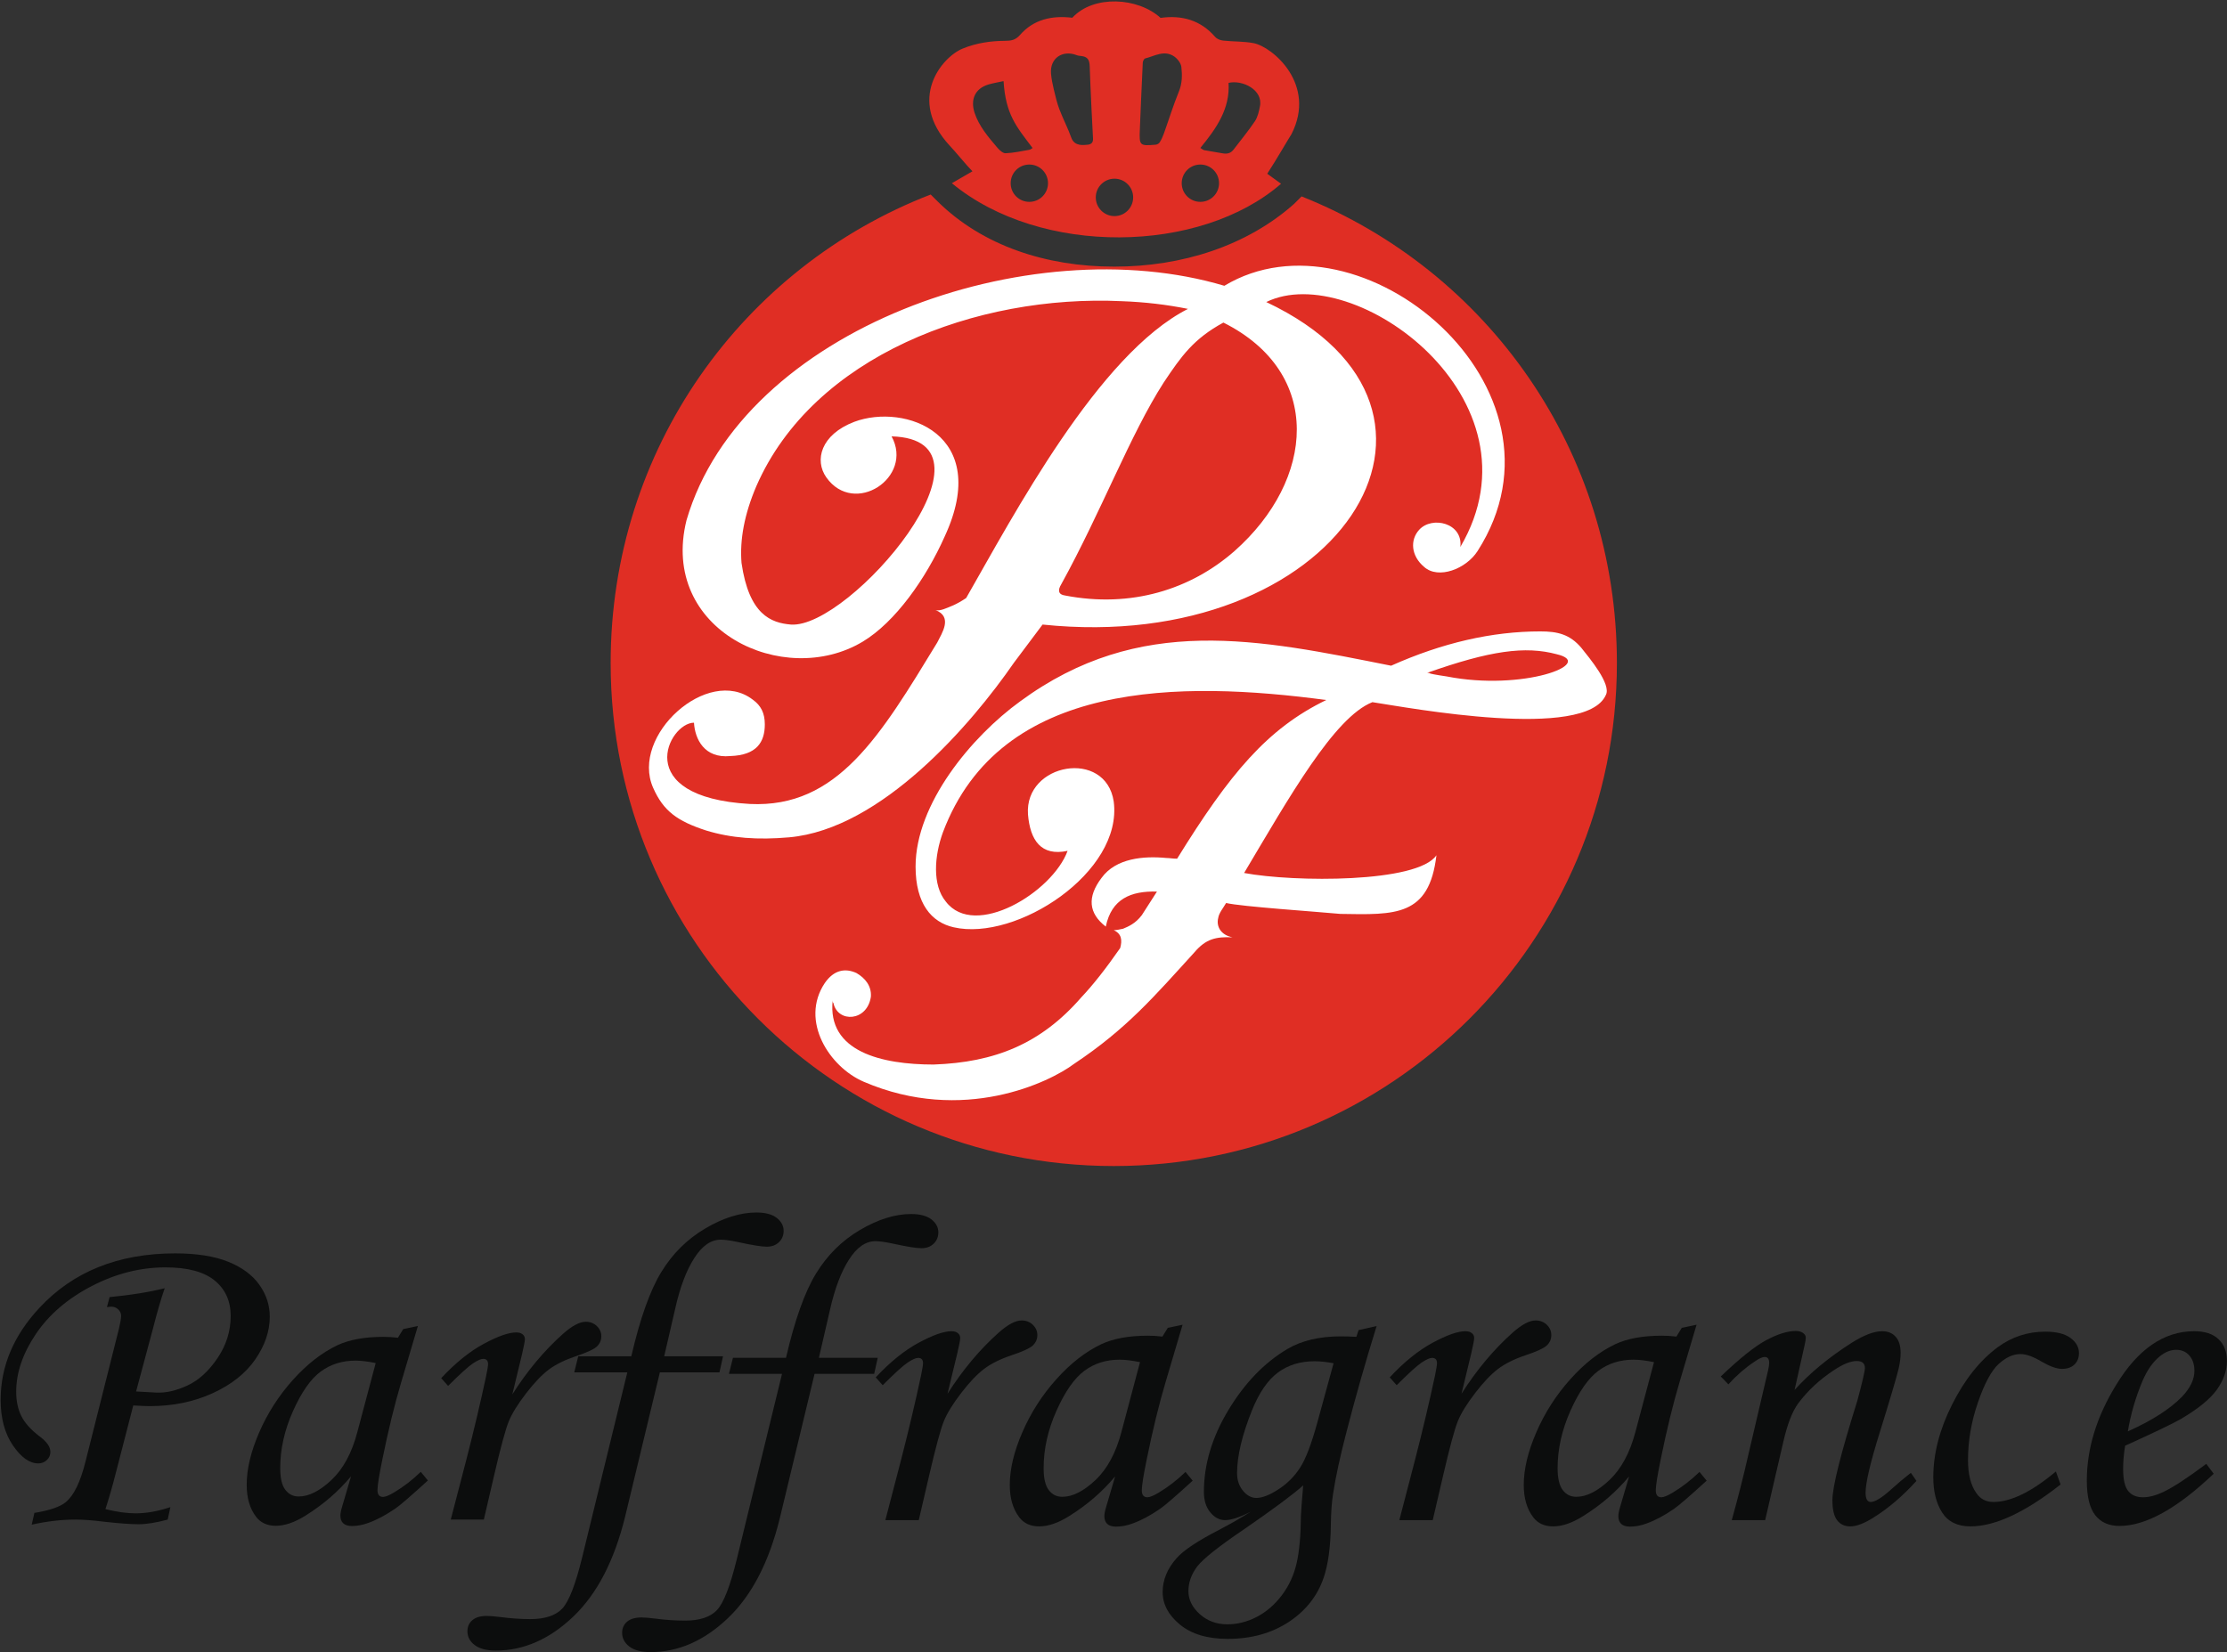
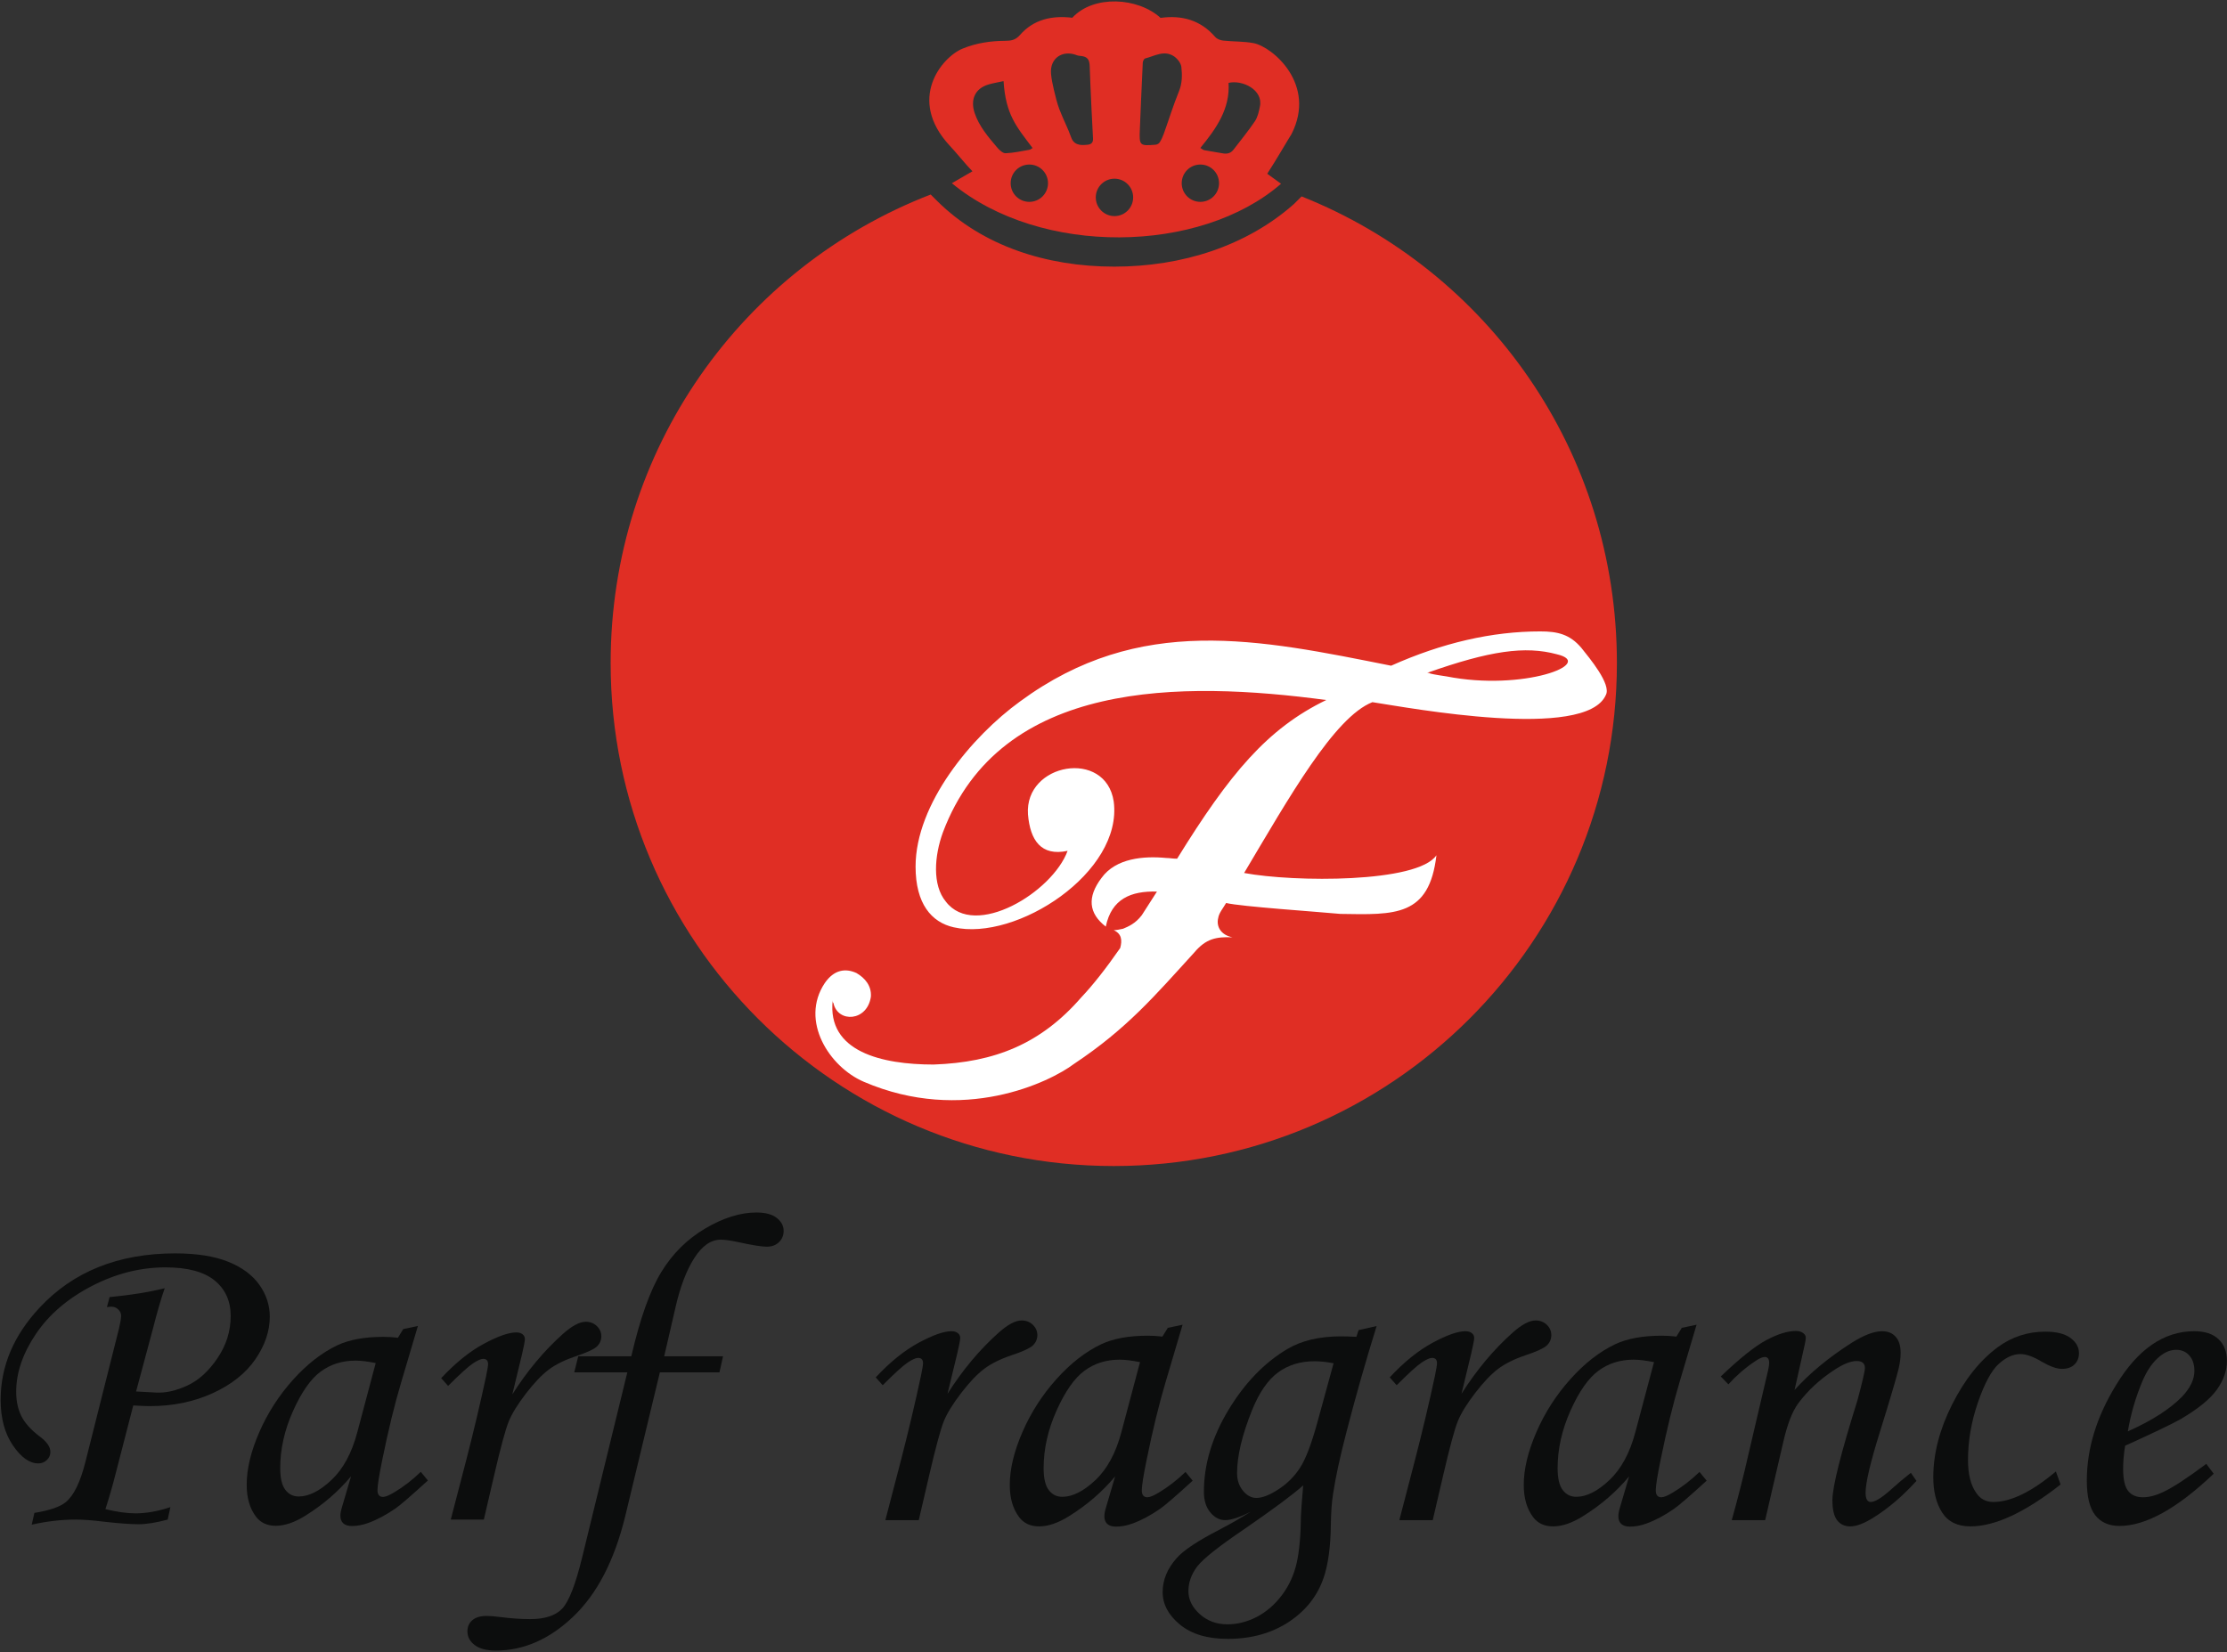
<svg xmlns="http://www.w3.org/2000/svg" version="1.2" baseProfile="tiny-ps" viewBox="0 0 1307 970" width="1307" height="970">
  <rect x="0" y="0" width="1307" height="970" fill="#333333" stroke="none" />
  <title>Layer 1</title>
  <style>
		tspan { white-space:pre }
		.shp0 { fill: #0c0d0d } 
		.shp1 { fill: #e02e24 } 
		.shp2 { fill: #ffffff } 
	</style>
  <g id="Layer 1">
    <g id="&lt;Group&gt;">
      <g id="&lt;Group&gt;">
        <g id="&lt;Group&gt;">
          <path id="&lt;Compound Path&gt;" class="shp0" d="M62.76 767.33L64.32 761.46C76.93 760.24 87.72 758.5 96.67 756.24C94.53 762.34 92.21 770.31 89.72 780.15L79.87 816.85L91.86 817.51C97.42 817.76 103.48 816.37 110.04 813.33C116.6 810.29 122.47 804.95 127.64 797.3C132.81 789.66 135.39 781.4 135.39 772.54C135.39 763.77 132.25 756.82 125.96 751.69C119.66 746.56 110.05 744 97.12 744C82.36 744 67.91 747.67 53.76 755.01C39.62 762.36 28.7 771.74 21.02 783.16C13.34 794.59 9.5 805.86 9.5 816.98C9.5 822.46 10.5 827.21 12.5 831.25C14.5 835.29 18.06 839.27 23.18 843.18C27.44 846.31 29.57 849.35 29.57 852.3C29.57 854.21 28.87 855.82 27.47 857.12C26.08 858.42 24.42 859.08 22.5 859.08C17.35 859.08 12.38 855.56 7.58 848.52C2.78 841.48 0.38 832.58 0.38 821.8C0.38 802.08 7.94 784.1 23.05 767.85C42.86 746.48 69.45 735.79 102.81 735.79C115.5 735.79 125.9 737.44 134.03 740.74C142.15 744.04 148.23 748.56 152.27 754.3C156.31 760.03 158.33 766.24 158.33 772.93C158.33 781.45 155.49 789.81 149.83 798.02C144.16 806.23 135.8 812.86 124.76 817.89C113.72 822.93 101.45 825.45 87.95 825.45C85.87 825.45 82.62 825.32 78.21 825.06L67.73 865.62C65.99 872.48 64.04 879.25 61.87 885.93C68.64 887.58 74.53 888.4 79.56 888.4C85.89 888.4 92.7 887.19 99.99 884.75L98.43 892.05C91.66 893.88 85.93 894.79 81.24 894.79C76.73 894.79 70.13 894.31 61.45 893.35C54.51 892.48 48.87 892.05 44.53 892.05C36.11 892.05 27.47 893.05 18.62 895.05L20.19 888.14C29.22 886.67 35.38 884.54 38.68 881.75C43.37 877.85 47.18 869.98 50.14 858.17L69.79 780.1C70.66 776.45 71.09 773.89 71.09 772.41C71.09 771.02 70.53 769.78 69.4 768.7C68.27 767.61 66.93 767.07 65.36 767.07C64.76 767.07 63.89 767.16 62.76 767.33Z" />
          <path id="&lt;Compound Path&gt;" fill-rule="evenodd" class="shp0" d="M236.66 780.23L245.26 778.4L235.48 811.38C231.57 824.5 227.88 839.62 224.41 856.73C222.5 866.03 221.54 872.03 221.54 874.72C221.54 877.41 222.63 878.76 224.8 878.76C226.19 878.76 228.4 877.85 231.44 876.02C236.83 872.81 242 868.81 246.95 864.03L251.12 869.11C241.22 878.15 234.88 883.62 232.1 885.54C226.53 889.36 221.24 892.18 216.2 894.01C212.89 895.22 209.68 895.83 206.55 895.83C204.29 895.83 202.6 895.31 201.47 894.26C200.34 893.22 199.78 891.7 199.78 889.71C199.78 888.4 200.12 886.62 200.82 884.36L206.03 866.64C198.56 875.59 189.65 883.27 179.32 889.71C172.97 893.7 167.15 895.7 161.85 895.7C156.81 895.7 152.94 893.92 150.25 890.36C146.6 885.58 144.78 879.32 144.78 871.59C144.78 862.38 147.23 852.13 152.14 840.83C157.05 829.54 163.63 819.29 171.89 810.07C180.14 800.87 188.83 794.09 197.95 789.74C204.99 786.44 214.02 784.79 225.06 784.79C227.84 784.79 230.66 784.97 233.53 785.31L236.66 780.23ZM220.5 800.17C215.81 799.21 211.85 798.74 208.64 798.74C200.82 798.74 194 800.89 188.18 805.19C182.35 809.49 176.95 817.22 171.95 828.39C166.95 839.55 164.46 850.69 164.46 861.81C164.46 867.72 165.46 871.98 167.46 874.58C169.45 877.19 172.06 878.5 175.27 878.5C181.27 878.5 187.7 875.26 194.56 868.79C201.43 862.31 206.47 853 209.68 840.83L220.5 800.17Z" />
          <path id="&lt;Compound Path&gt;" class="shp0" d="M283.96 892.05L264.55 892.05L273.67 856.99C278.1 839.79 281.96 823.46 285.27 807.99C286.05 804.17 286.44 801.78 286.44 800.82C286.44 798.74 285.48 797.7 283.57 797.7C282.27 797.7 280.27 798.59 277.58 800.37C274.88 802.15 270.02 806.56 262.98 813.59L258.94 809.03C267.28 800.08 275.6 793.37 283.89 788.9C292.18 784.43 298.54 782.19 302.98 782.19C304.54 782.19 305.78 782.56 306.69 783.29C307.6 784.03 308.06 784.97 308.06 786.09C308.06 787.23 307.48 790.24 306.34 795.13L300.67 818.58C309.47 804.71 319.39 792.85 330.45 782.99C335.76 778.28 340.2 775.93 343.77 775.93C346.38 775.93 348.55 776.78 350.29 778.47C352.04 780.16 352.91 782.14 352.91 784.4C352.91 786.75 352.06 788.75 350.37 790.39C348.67 792.05 344.44 794 337.67 796.26C331.25 798.44 326.02 801.04 321.98 804.08C317.94 807.13 313.51 811.78 308.7 818.03C303.88 824.29 300.51 829.74 298.59 834.39C296.68 839.04 293.76 849.83 289.84 866.77L283.96 892.05Z" />
          <path id="&lt;Compound Path&gt;" class="shp0" d="M339.36 796.18L370.51 796.18C375.64 774.03 381.5 757.55 388.11 746.74C394.71 735.93 403.31 727.41 413.91 721.16C424.51 714.91 434.5 711.79 443.89 711.79C449.18 711.79 453.18 712.85 455.88 714.98C458.57 717.11 459.91 719.63 459.91 722.55C459.91 725.21 459 727.43 457.18 729.2C455.35 730.97 452.95 731.86 450 731.86C446.95 731.86 441.21 730.93 432.77 729.07C428.59 728.18 425.33 727.74 422.98 727.74C417.23 727.74 412.06 731.35 407.45 738.57C402.83 745.79 399.13 755.56 396.35 767.87L389.81 796.18L424.34 796.18L422.25 805.62L387.27 805.62L366.86 890.41C360.52 916.19 350.38 935.73 336.43 949.02C322.49 962.31 307.35 968.95 291.01 968.95C285.54 968.95 281.39 967.87 278.57 965.7C275.74 963.53 274.33 960.85 274.33 957.66C274.33 954.91 275.31 952.72 277.26 951.08C279.22 949.44 282.02 948.62 285.67 948.62C287.49 948.62 290.19 948.84 293.75 949.28C299.83 950.08 305.65 950.48 311.21 950.48C319.82 950.48 326.07 948.42 329.98 944.3C333.89 940.18 337.8 930.1 341.71 914.07L368.17 805.62L337.02 805.62L339.36 796.18Z" />
-           <path id="&lt;Compound Path&gt;" class="shp0" d="M430.16 797.08L461.3 797.08C466.43 774.93 472.29 758.45 478.9 747.64C485.5 736.83 494.1 728.3 504.7 722.05C515.3 715.81 525.29 712.68 534.68 712.68C539.98 712.68 543.97 713.75 546.67 715.87C549.36 718 550.71 720.53 550.71 723.45C550.71 726.11 549.79 728.32 547.97 730.09C546.14 731.87 543.74 732.75 540.79 732.75C537.74 732.75 532 731.82 523.56 729.96C519.38 729.07 516.12 728.63 513.77 728.63C508.03 728.63 502.85 732.24 498.24 739.46C493.62 746.69 489.93 756.45 487.14 768.77L480.6 797.08L515.13 797.08L513.04 806.51L478.06 806.51L457.65 891.3C451.31 917.09 441.17 936.62 427.22 949.91C413.28 963.2 398.14 969.85 381.81 969.85C376.33 969.85 372.18 968.76 369.36 966.59C366.54 964.42 365.12 961.74 365.12 958.55C365.12 955.81 366.1 953.61 368.06 951.97C370.01 950.33 372.81 949.51 376.46 949.51C378.29 949.51 380.98 949.74 384.54 950.18C390.63 950.98 396.45 951.37 402 951.37C410.61 951.37 416.86 949.31 420.77 945.19C424.68 941.08 428.59 930.99 432.5 914.96L458.96 806.51L427.81 806.51L430.16 797.08Z" />
        </g>
      </g>
      <g id="&lt;Group&gt;">
        <path id="&lt;Compound Path&gt;" class="shp0" d="M539.22 892.37L519.61 892.37L528.83 856.98C533.3 839.62 537.2 823.14 540.53 807.52C541.32 803.67 541.72 801.25 541.72 800.29C541.72 798.18 540.75 797.14 538.82 797.14C537.51 797.14 535.49 798.03 532.77 799.82C530.05 801.63 525.14 806.07 518.04 813.18L513.96 808.58C522.38 799.54 530.77 792.77 539.14 788.25C547.52 783.73 553.94 781.48 558.41 781.48C559.99 781.48 561.24 781.85 562.15 782.6C563.07 783.34 563.54 784.28 563.54 785.42C563.54 786.56 562.96 789.61 561.8 794.54L556.08 818.21C564.96 804.21 574.97 792.24 586.14 782.29C591.49 777.54 595.98 775.16 599.58 775.16C602.22 775.16 604.41 776.01 606.17 777.72C607.93 779.44 608.81 781.43 608.81 783.71C608.81 786.08 607.95 788.1 606.24 789.77C604.54 791.43 600.26 793.41 593.43 795.68C586.94 797.88 581.66 800.51 577.59 803.58C573.51 806.65 569.04 811.35 564.18 817.66C559.32 823.97 555.92 829.49 553.98 834.17C552.05 838.86 549.11 849.76 545.15 866.86L539.22 892.37Z" />
        <path id="&lt;Compound Path&gt;" fill-rule="evenodd" class="shp0" d="M685.37 779.5L694.05 777.66L684.19 810.95C680.23 824.19 676.51 839.44 673 856.72C671.07 866.11 670.11 872.16 670.11 874.87C670.11 877.6 671.2 878.96 673.4 878.96C674.8 878.96 677.04 878.04 680.11 876.19C685.54 872.95 690.76 868.91 695.76 864.09L699.97 869.22C689.98 878.34 683.57 883.87 680.76 885.79C675.15 889.66 669.8 892.51 664.71 894.34C661.38 895.58 658.14 896.19 654.98 896.19C652.7 896.19 650.99 895.66 649.85 894.61C648.71 893.56 648.14 892.02 648.14 890C648.14 888.69 648.49 886.89 649.19 884.61L654.45 866.72C646.91 875.76 637.92 883.51 627.49 890C621.08 894.04 615.21 896.05 609.86 896.05C604.77 896.05 600.87 894.26 598.15 890.66C594.47 885.84 592.63 879.52 592.63 871.72C592.63 862.43 595.1 852.07 600.06 840.68C605.01 829.27 611.65 818.93 619.99 809.63C628.32 800.33 637.09 793.5 646.3 789.11C653.4 785.78 662.52 784.11 673.66 784.11C676.47 784.11 679.32 784.28 682.21 784.63L685.37 779.5ZM669.06 799.63C664.32 798.67 660.33 798.18 657.09 798.18C649.19 798.18 642.31 800.36 636.43 804.7C630.56 809.04 625.1 816.84 620.06 828.11C615.01 839.38 612.49 850.63 612.49 861.86C612.49 867.82 613.5 872.12 615.52 874.75C617.53 877.38 620.16 878.69 623.41 878.69C629.46 878.69 635.95 875.43 642.88 868.89C649.81 862.36 654.89 852.96 658.14 840.68L669.06 799.63Z" />
        <path id="&lt;Compound Path&gt;" fill-rule="evenodd" class="shp0" d="M797.35 780.82L807.93 778.44C801.54 798.97 795.69 819.54 790.36 840.14C786.51 854.88 783.84 867.16 782.36 876.98C781.57 881.89 781.14 888.12 781.05 895.66C780.87 908.29 779.47 918.46 776.84 926.18C773.15 936.97 766.29 945.65 756.24 952.23C746.19 958.8 734.28 962.09 720.51 962.09C708.66 962.09 699.35 959.31 692.55 953.75C685.75 948.17 682.35 941.79 682.35 934.61C682.35 927.5 685.07 920.87 690.52 914.74C694.57 910.09 703.01 904.48 715.84 897.9C722.35 894.48 728.46 890.98 734.18 887.37C727.65 890.7 722.59 892.37 718.98 892.37C715.72 892.37 712.83 890.86 710.32 887.83C707.81 884.81 706.55 880.79 706.55 875.79C706.55 859.66 711.35 843.64 720.96 827.72C730.57 811.8 742.13 799.85 755.64 791.86C763.98 786.96 774.42 784.5 786.96 784.5C789.42 784.5 792.44 784.59 796.04 784.77L797.35 780.82ZM764.83 871.98C758.85 877.33 747.34 885.88 730.29 897.63C715.26 907.81 706.04 915.13 702.62 919.6C699.19 924.16 697.47 928.99 697.47 934.07C697.47 939.07 699.69 943.56 704.13 947.56C708.57 951.55 713.95 953.54 720.28 953.54C726.25 953.54 732.05 952.08 737.68 949.14C743.3 946.19 748.2 941.94 752.38 936.38C756.55 930.81 759.42 924.51 761.01 917.5C762.59 910.49 763.42 901.19 763.51 889.61C763.6 887.06 764.04 881.19 764.83 871.98ZM782.66 800.29C778.46 799.49 774.73 799.11 771.49 799.11C763.17 799.11 756.03 801.3 750.07 805.68C744.11 810.06 739.03 817.43 734.83 827.78C728.96 842.42 726.02 854.75 726.02 864.75C726.02 868.87 727.18 872.33 729.5 875.14C731.82 877.95 734.43 879.35 737.32 879.35C740.83 879.35 745.17 877.66 750.33 874.28C755.5 870.91 759.73 866.68 763.01 861.59C766.3 856.51 769.65 847.73 773.07 835.28L782.66 800.29Z" />
        <path id="&lt;Compound Path&gt;" class="shp0" d="M840.86 892.37L821.26 892.37L830.47 856.98C834.94 839.62 838.85 823.14 842.18 807.52C842.97 803.67 843.36 801.25 843.36 800.29C843.36 798.18 842.4 797.14 840.47 797.14C839.16 797.14 837.14 798.03 834.42 799.82C831.7 801.63 826.79 806.07 819.69 813.18L815.61 808.58C824.02 799.54 832.42 792.77 840.79 788.25C849.16 783.73 855.58 781.48 860.05 781.48C861.64 781.48 862.88 781.85 863.8 782.6C864.72 783.34 865.18 784.28 865.18 785.42C865.18 786.56 864.61 789.61 863.45 794.54L857.73 818.21C866.61 804.21 876.62 792.24 887.78 782.29C893.14 777.54 897.63 775.16 901.23 775.16C903.86 775.16 906.06 776.01 907.82 777.72C909.58 779.44 910.45 781.43 910.45 783.71C910.45 786.08 909.6 788.1 907.89 789.77C906.18 791.43 901.91 793.41 895.07 795.68C888.59 797.88 883.31 800.51 879.24 803.58C875.16 806.65 870.69 811.35 865.83 817.66C860.97 823.97 857.56 829.49 855.63 834.17C853.7 838.86 850.76 849.76 846.8 866.86L840.86 892.37Z" />
        <path id="&lt;Compound Path&gt;" fill-rule="evenodd" class="shp0" d="M987.02 779.5L995.7 777.66L985.83 810.95C981.88 824.19 978.16 839.44 974.65 856.72C972.72 866.11 971.76 872.16 971.76 874.87C971.76 877.6 972.85 878.96 975.04 878.96C976.45 878.96 978.68 878.04 981.76 876.19C987.19 872.95 992.41 868.91 997.41 864.09L1001.62 869.22C991.62 878.34 985.22 883.87 982.41 885.79C976.8 889.66 971.45 892.51 966.36 894.34C963.03 895.58 959.79 896.19 956.63 896.19C954.35 896.19 952.64 895.66 951.5 894.61C950.36 893.56 949.79 892.02 949.79 890C949.79 888.69 950.14 886.89 950.84 884.61L956.1 866.72C948.56 875.76 939.57 883.51 929.13 890C922.73 894.04 916.85 896.05 911.51 896.05C906.42 896.05 902.51 894.26 899.8 890.66C896.12 885.84 894.27 879.52 894.27 871.72C894.27 862.43 896.75 852.07 901.71 840.68C906.66 829.27 913.3 818.93 921.64 809.63C929.97 800.33 938.74 793.5 947.94 789.11C955.05 785.78 964.17 784.11 975.31 784.11C978.12 784.11 980.97 784.28 983.86 784.63L987.02 779.5ZM970.71 799.63C965.97 798.67 961.97 798.18 958.73 798.18C950.84 798.18 943.95 800.36 938.08 804.7C932.21 809.04 926.75 816.84 921.7 828.11C916.66 839.38 914.14 850.63 914.14 861.86C914.14 867.82 915.15 872.12 917.17 874.75C919.18 877.38 921.81 878.69 925.06 878.69C931.11 878.69 937.6 875.43 944.53 868.89C951.45 862.36 956.54 852.96 959.79 840.68L970.71 799.63Z" />
        <path id="&lt;Compound Path&gt;" class="shp0" d="M1014.38 812.66L1009.9 808.04C1021.14 797.3 1030.09 790.16 1036.76 786.63C1043.43 783.11 1049.14 781.34 1053.88 781.34C1055.72 781.34 1057.17 781.74 1058.22 782.53C1059.28 783.31 1059.8 784.24 1059.8 785.29C1059.8 786.08 1059.58 787.49 1059.14 789.5L1053.21 815.97C1062.14 806.06 1073.35 796.8 1086.84 788.2C1094.01 783.71 1099.93 781.48 1104.57 781.48C1107.98 781.48 1110.65 782.58 1112.58 784.77C1114.5 786.96 1115.47 790.12 1115.47 794.23C1115.47 796.96 1115.07 800.03 1114.29 803.44C1112.89 809.15 1109.22 821.56 1103.27 840.68C1097.68 858.57 1094.89 870.45 1094.89 876.33C1094.89 878.12 1095.15 879.47 1095.67 880.37C1096.2 881.27 1096.95 881.72 1097.91 881.72C1100.45 881.72 1104.44 879.26 1109.88 874.35C1113.74 870.84 1117.6 867.6 1121.46 864.61L1124.75 869.35C1116.68 878.25 1108.31 885.41 1099.62 890.82C1094.1 894.31 1089.53 896.05 1085.94 896.05C1082.6 896.05 1080.02 894.85 1078.18 892.44C1076.34 890.02 1075.42 886.1 1075.42 880.67C1075.42 872.86 1080.28 853.43 1090.02 822.39C1093 811.34 1094.49 804.89 1094.49 803.05C1094.49 800.33 1092.87 798.97 1089.62 798.97C1086.11 798.97 1081.6 800.81 1076.08 804.5C1067.83 809.95 1060.95 816.36 1055.42 823.74C1051.91 828.49 1048.98 836.04 1046.61 846.39L1035.95 892.37L1016.35 892.37C1020.03 879.2 1023.24 866.59 1025.95 854.57L1037.66 804.5C1038.1 802.48 1038.32 801.04 1038.32 800.16C1038.32 797.8 1037.44 796.6 1035.69 796.6C1034.29 796.6 1032.27 797.53 1029.64 799.39C1024.2 803.02 1019.11 807.43 1014.38 812.66Z" />
        <path id="&lt;Compound Path&gt;" class="shp0" d="M1206.57 863.83L1209.33 871.46C1188.46 887.86 1170.83 896.05 1156.45 896.05C1148.82 896.05 1143.27 893.33 1139.81 887.9C1136.34 882.46 1134.62 875.58 1134.62 867.24C1134.62 853.39 1138.3 839.14 1145.67 824.5C1153.03 809.85 1161.98 798.62 1172.5 790.82C1180.75 784.77 1190.04 781.74 1200.39 781.74C1206.88 781.74 1211.79 782.96 1215.12 785.42C1218.45 787.88 1220.12 790.86 1220.12 794.37C1220.12 797.09 1219.25 799.3 1217.49 801.01C1215.74 802.73 1213.28 803.58 1210.13 803.58C1207.05 803.58 1203.11 802.17 1198.28 799.37C1193.29 796.39 1189.12 794.89 1185.79 794.89C1181.49 794.89 1177.21 796.84 1172.96 800.74C1168.7 804.64 1164.65 812.19 1160.79 823.4C1156.93 834.61 1155 845.86 1155 857.16C1155 865.48 1156.62 871.91 1159.87 876.46C1162.24 879.97 1165.57 881.72 1169.87 881.72C1180.13 881.72 1192.36 875.76 1206.57 863.83Z" />
        <path id="&lt;Compound Path&gt;" fill-rule="evenodd" class="shp0" d="M1294.84 859.35L1299.19 865.15C1277.7 885.58 1259.28 895.79 1243.93 895.79C1237.71 895.79 1232.95 893.69 1229.66 889.48C1226.37 885.27 1224.73 878.51 1224.73 869.22C1224.73 850.45 1230.43 831.78 1241.83 813.18C1254.63 792.05 1269.94 781.48 1287.74 781.48C1293.96 781.48 1298.73 783.03 1302.01 786.15C1305.3 789.26 1306.95 793.53 1306.95 798.97C1306.95 804.68 1304.97 810.29 1301.03 815.81C1297.08 821.33 1290.02 827.08 1279.85 833.05C1274.76 835.94 1263.88 841.15 1247.22 848.69C1246.43 853.43 1246.04 857.95 1246.04 862.24C1246.04 868.48 1247.02 872.82 1249 875.27C1250.97 877.73 1253.84 878.96 1257.61 878.96C1261.21 878.96 1265.16 877.95 1269.46 875.93C1275.24 873.21 1283.7 867.69 1294.84 859.35ZM1248.8 840.28C1262.92 833.96 1273.53 827.17 1280.64 819.89C1285.46 814.8 1287.87 809.76 1287.87 804.76C1287.87 800.99 1286.88 797.99 1284.91 795.75C1282.94 793.51 1280.37 792.4 1277.22 792.4C1273.97 792.4 1270.81 793.62 1267.74 796.08C1263.62 799.32 1260.16 804.23 1257.35 810.81C1253.31 820.46 1250.47 830.28 1248.8 840.28Z" />
      </g>
    </g>
    <g id="&lt;Group&gt;">
      <g id="&lt;Group&gt;">
        <path id="&lt;Compound Path&gt;" fill-rule="evenodd" class="shp1" d="M557.34 85.47C532.17 58.27 552.75 33.54 564.94 28.54C573.06 25.21 581.34 24.03 589.94 23.96C593.26 23.92 595.88 23.64 598.57 20.58C606.62 11.33 617.46 8.99 629.32 10.42C641.85 -3.17 667.9 -1.55 681.12 10.5C693.6 8.78 704.59 11.75 713.2 21.7C714.23 22.91 716.26 23.67 717.9 23.83C723.88 24.49 729.98 24.21 735.82 25.35C746.75 27.52 772.95 49.43 757.93 78.79C756.32 81.22 749.04 93.87 743.74 101.98C743.47 101.82 746.18 103.78 751.84 107.86C704.48 149.12 610.7 150.65 558.64 107.55L570.72 100.55C567.46 97.36 560.38 88.59 557.34 85.47ZM704.48 86.84C705.38 87.36 706 87.99 706.72 88.15C710.27 88.83 713.9 89.34 717.49 90C720.11 90.49 722.25 90.04 723.93 87.86C728.17 82.3 732.64 76.89 736.53 71.11C738.16 68.65 738.83 65.44 739.44 62.45C741.44 52.7 729.06 46.73 721.03 48.66C721.97 63.98 713.74 75.53 704.48 86.84ZM643.1 115.87C643.1 121.95 648.03 126.86 654.08 126.86C660.14 126.86 665.03 121.95 665.03 115.87C665.03 109.82 660.14 104.9 654.08 104.9C648.03 104.9 643.1 109.82 643.1 115.87ZM693.53 107.55C693.53 113.59 698.42 118.5 704.48 118.5C710.54 118.5 715.44 113.59 715.44 107.55C715.44 101.49 710.54 96.59 704.48 96.59C698.42 96.59 693.53 101.49 693.53 107.55ZM593.15 107.55C593.15 113.59 598.03 118.5 604.11 118.5C610.17 118.5 615.06 113.59 615.06 107.55C615.06 101.49 610.17 96.59 604.11 96.59C598.03 96.59 593.15 101.49 593.15 107.55ZM678.18 84.95C679.01 84.91 680.13 84.32 680.57 83.62C681.59 82.05 682.38 80.28 683.02 78.51C685.99 70.28 688.53 61.91 691.84 53.82C693.87 48.95 693.87 44.09 693.32 39.23C693.05 37.05 691.06 34.51 689.13 33.15C683.31 29.16 677.68 32.9 672.03 34.33C671.4 34.51 670.71 35.94 670.68 36.82C670.22 44.94 668.99 75.36 668.96 76.13C668.58 85.47 668.8 85.73 678.18 84.95ZM616.83 43.3C617.12 46.46 617.78 49.59 618.51 52.7C619.43 56.54 620.34 60.45 621.75 64.18C623.92 69.88 626.78 75.29 628.8 81.01C630.75 86.23 636.62 85.03 637.76 85C640.24 84.91 641.68 83.91 641.47 81.16C641.33 78.98 639.9 50.91 639.54 39.03C639.43 34.91 638.19 33.25 634.42 32.87C633.49 32.78 632.54 32.68 631.67 32.3C623.81 29.31 616.05 33.92 616.83 43.3ZM571.95 66.17C574.59 74.2 580.06 80.46 585.37 86.73C586.63 88.23 588.65 90.04 590.22 89.96C594.88 89.75 599.5 88.75 604.09 87.94C604.76 87.84 605.35 87.26 606.02 86.9C596.4 74.18 590.25 67.26 588.97 47.62C585.81 48.31 582.91 48.78 580.14 49.59C572.04 52.01 569.5 58.6 571.95 66.17Z" />
        <path id="&lt;Path&gt;" class="shp1" d="M763.88 115.3L759.43 119.74C731.77 144.31 693.78 156.53 653.95 156.53C613.8 156.53 576.57 144.16 550.34 118.31L546.21 114.19C435.75 156.9 358.38 263.7 358.38 389.24C358.38 552.32 490.59 684.51 653.67 684.51C816.73 684.51 948.94 552.32 948.94 389.24C948.94 264.71 872.91 158.72 763.88 115.3Z" />
      </g>
      <g id="&lt;Group&gt;">
        <g id="&lt;Group&gt;">
-           <path id="&lt;Compound Path&gt;" fill-rule="evenodd" class="shp2" d="M463.09 491.55C444.82 493.16 429.17 492.05 414.4 487.53C397.44 482 389.33 476.11 383.3 462.42C369.8 431.81 415.49 390.6 441.75 410.69C446.68 414.21 448.86 418.72 448.86 425.26C448.86 435.8 443.94 443.33 428.62 443.83C413.3 445.34 407.84 433.79 407.29 424.25C392.52 424.25 369.55 467.94 440.11 471.96C491.53 474.47 516.69 431.93 550.06 377.19C552.79 371.67 559.36 362.12 548.97 358.11C550.61 358.61 552.25 358.11 553.89 357.6C557.72 356.1 561 355.09 567.02 351.08C594.92 302.36 644.7 207.94 697.21 181.33C684.63 178.81 672.05 177.31 658.37 176.81C573.04 172.79 477.31 208.95 443.94 285.28C436.83 301.86 434.09 316.92 435.19 330.48C439.59 360.91 452.57 365.68 464.18 366.64C498.64 369.16 593.28 258.16 523.26 256.16C536.39 280.26 501.38 303.36 484.97 280.26C477.86 270.22 481.68 255.15 501.38 247.62C530.92 236.57 582.34 254.65 554.44 314.91C543.5 339.52 525.47 365.18 506.3 376.69C459.99 404.49 386.83 370.02 402.91 305.37C435.74 192.88 604.22 133.62 718.55 167.77C798.23 119.75 928.55 227.59 867.19 323.46C860.41 334.05 844.17 340.22 835.87 332.86C828.04 326.31 827.46 316.96 832.9 311C840.5 302.7 858.71 307.03 857.06 321.09C908.03 234.38 794.43 152.17 743.16 177.31C878.28 241.09 784.74 384.72 611.87 366.64L594.92 389.24C570.3 424.9 517.48 486.72 463.09 491.55ZM625 349.57C663.84 357.1 698.85 346.05 724.56 323.45C771.61 281.77 777.08 218.99 718 189.36C700.5 198.9 693.38 208.95 682.99 224.52C663.3 255.15 646.34 300.35 622.81 343.04C620.63 346.55 621.18 349.06 625 349.57Z" />
          <path id="&lt;Compound Path&gt;" fill-rule="evenodd" class="shp2" d="M942.45 408C930.61 434.86 827.43 415.56 805.44 412.2C783.03 421.01 756.38 468.43 730.16 512.48C759.35 517.94 832.04 518.42 843.03 502.06C838.8 538.14 818.9 537.04 786.62 536.5C772.47 535.17 728.47 532.21 719.59 530.1C717.9 533.04 715.37 535.98 714.95 538.92C713.68 543.95 716.63 548.99 723.4 550.25C713.68 549.83 707.75 551.09 700.99 559.06C677.31 585.07 661.24 603.96 630.37 624.52C616.26 635.19 565.31 660.13 506.89 635.02C486.85 626.41 469.25 599.34 484.05 577.1C489.55 569.13 496.31 568.29 502.66 571.22C507.73 574.16 511.54 578.78 511.12 585.07C509 599.76 491.67 600.6 489.13 588.85C488.71 588.43 488.71 588.01 488.71 587.59L488.71 587.17C485.32 617.38 517.46 624.93 547.91 624.93C583.85 623.67 610.92 612.77 634.6 585.49C641.36 578.36 648.97 568.71 657.43 556.54C658.7 551.92 658.28 548.15 653.63 546.05C655.32 546.05 657.01 545.63 659.12 545.21C662.08 543.95 666.31 542.27 670.12 537.24L679 523.39C663.78 522.97 652.36 527.59 648.97 543.95C638.83 536.12 637.98 526.61 646.44 515.42C654.89 503.67 671.39 502.41 684.5 503.67C686.61 503.67 687.88 504.09 690.84 504.09C721.71 454.16 743.7 427.73 778.37 410.94C693.37 399.61 587.23 398.77 553.41 488.56C548.33 502.41 547.06 519.61 555.1 529.27C572.01 551.51 617.68 523.81 626.56 499.48C610.92 502.83 604.57 493.18 603.31 478.08C601.19 447.86 648.97 439.47 653.63 470.52C659.12 512.06 596.54 552.76 559.75 544.37C546.64 541.43 537.34 530.52 537.34 508.7C537.34 471.78 570.32 432.34 598.65 411.78C668.85 360.17 738.63 375.28 816.43 390.8C846.46 377.37 875.64 370.66 903.97 370.66C914.12 370.66 921.31 372.34 928.07 380.31C932.72 386.18 945.83 401.71 942.45 408ZM913.7 384.08C895.09 379.05 874.37 381.99 837.58 394.99C840.54 394.99 834.62 394.99 849 397.09C893.82 405.9 936.95 389.54 913.7 384.08Z" />
        </g>
      </g>
    </g>
  </g>
</svg>